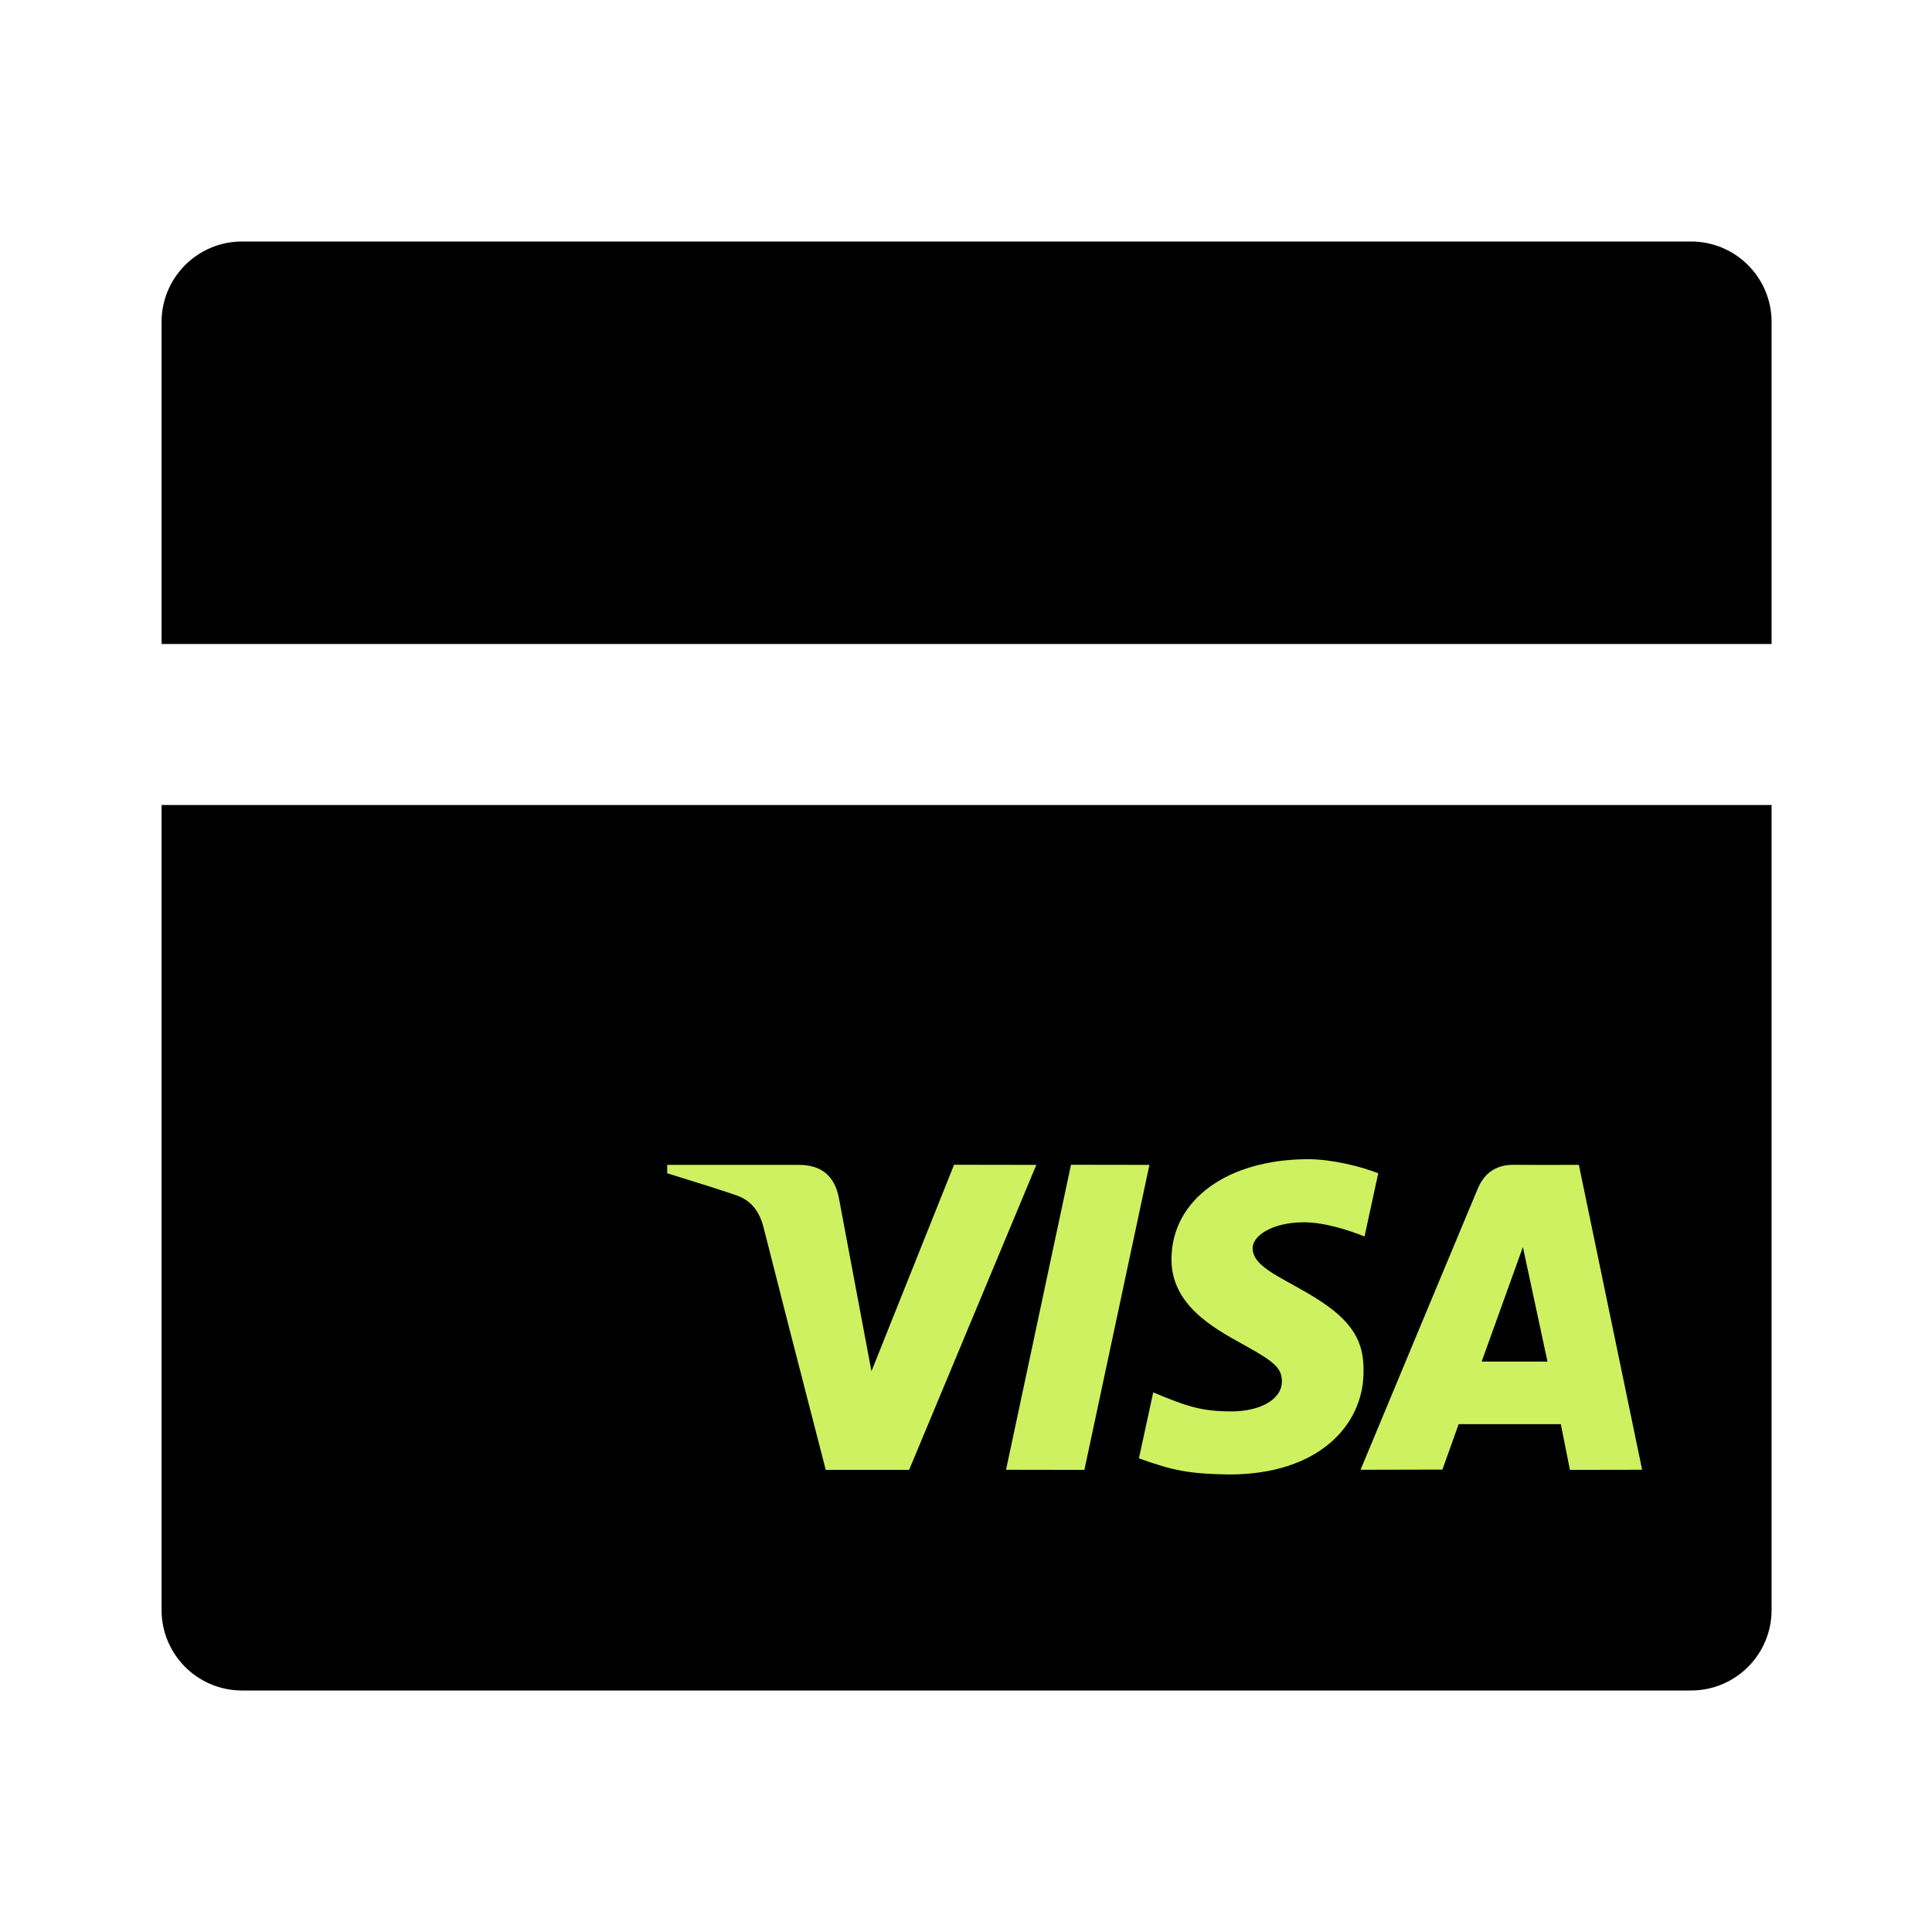
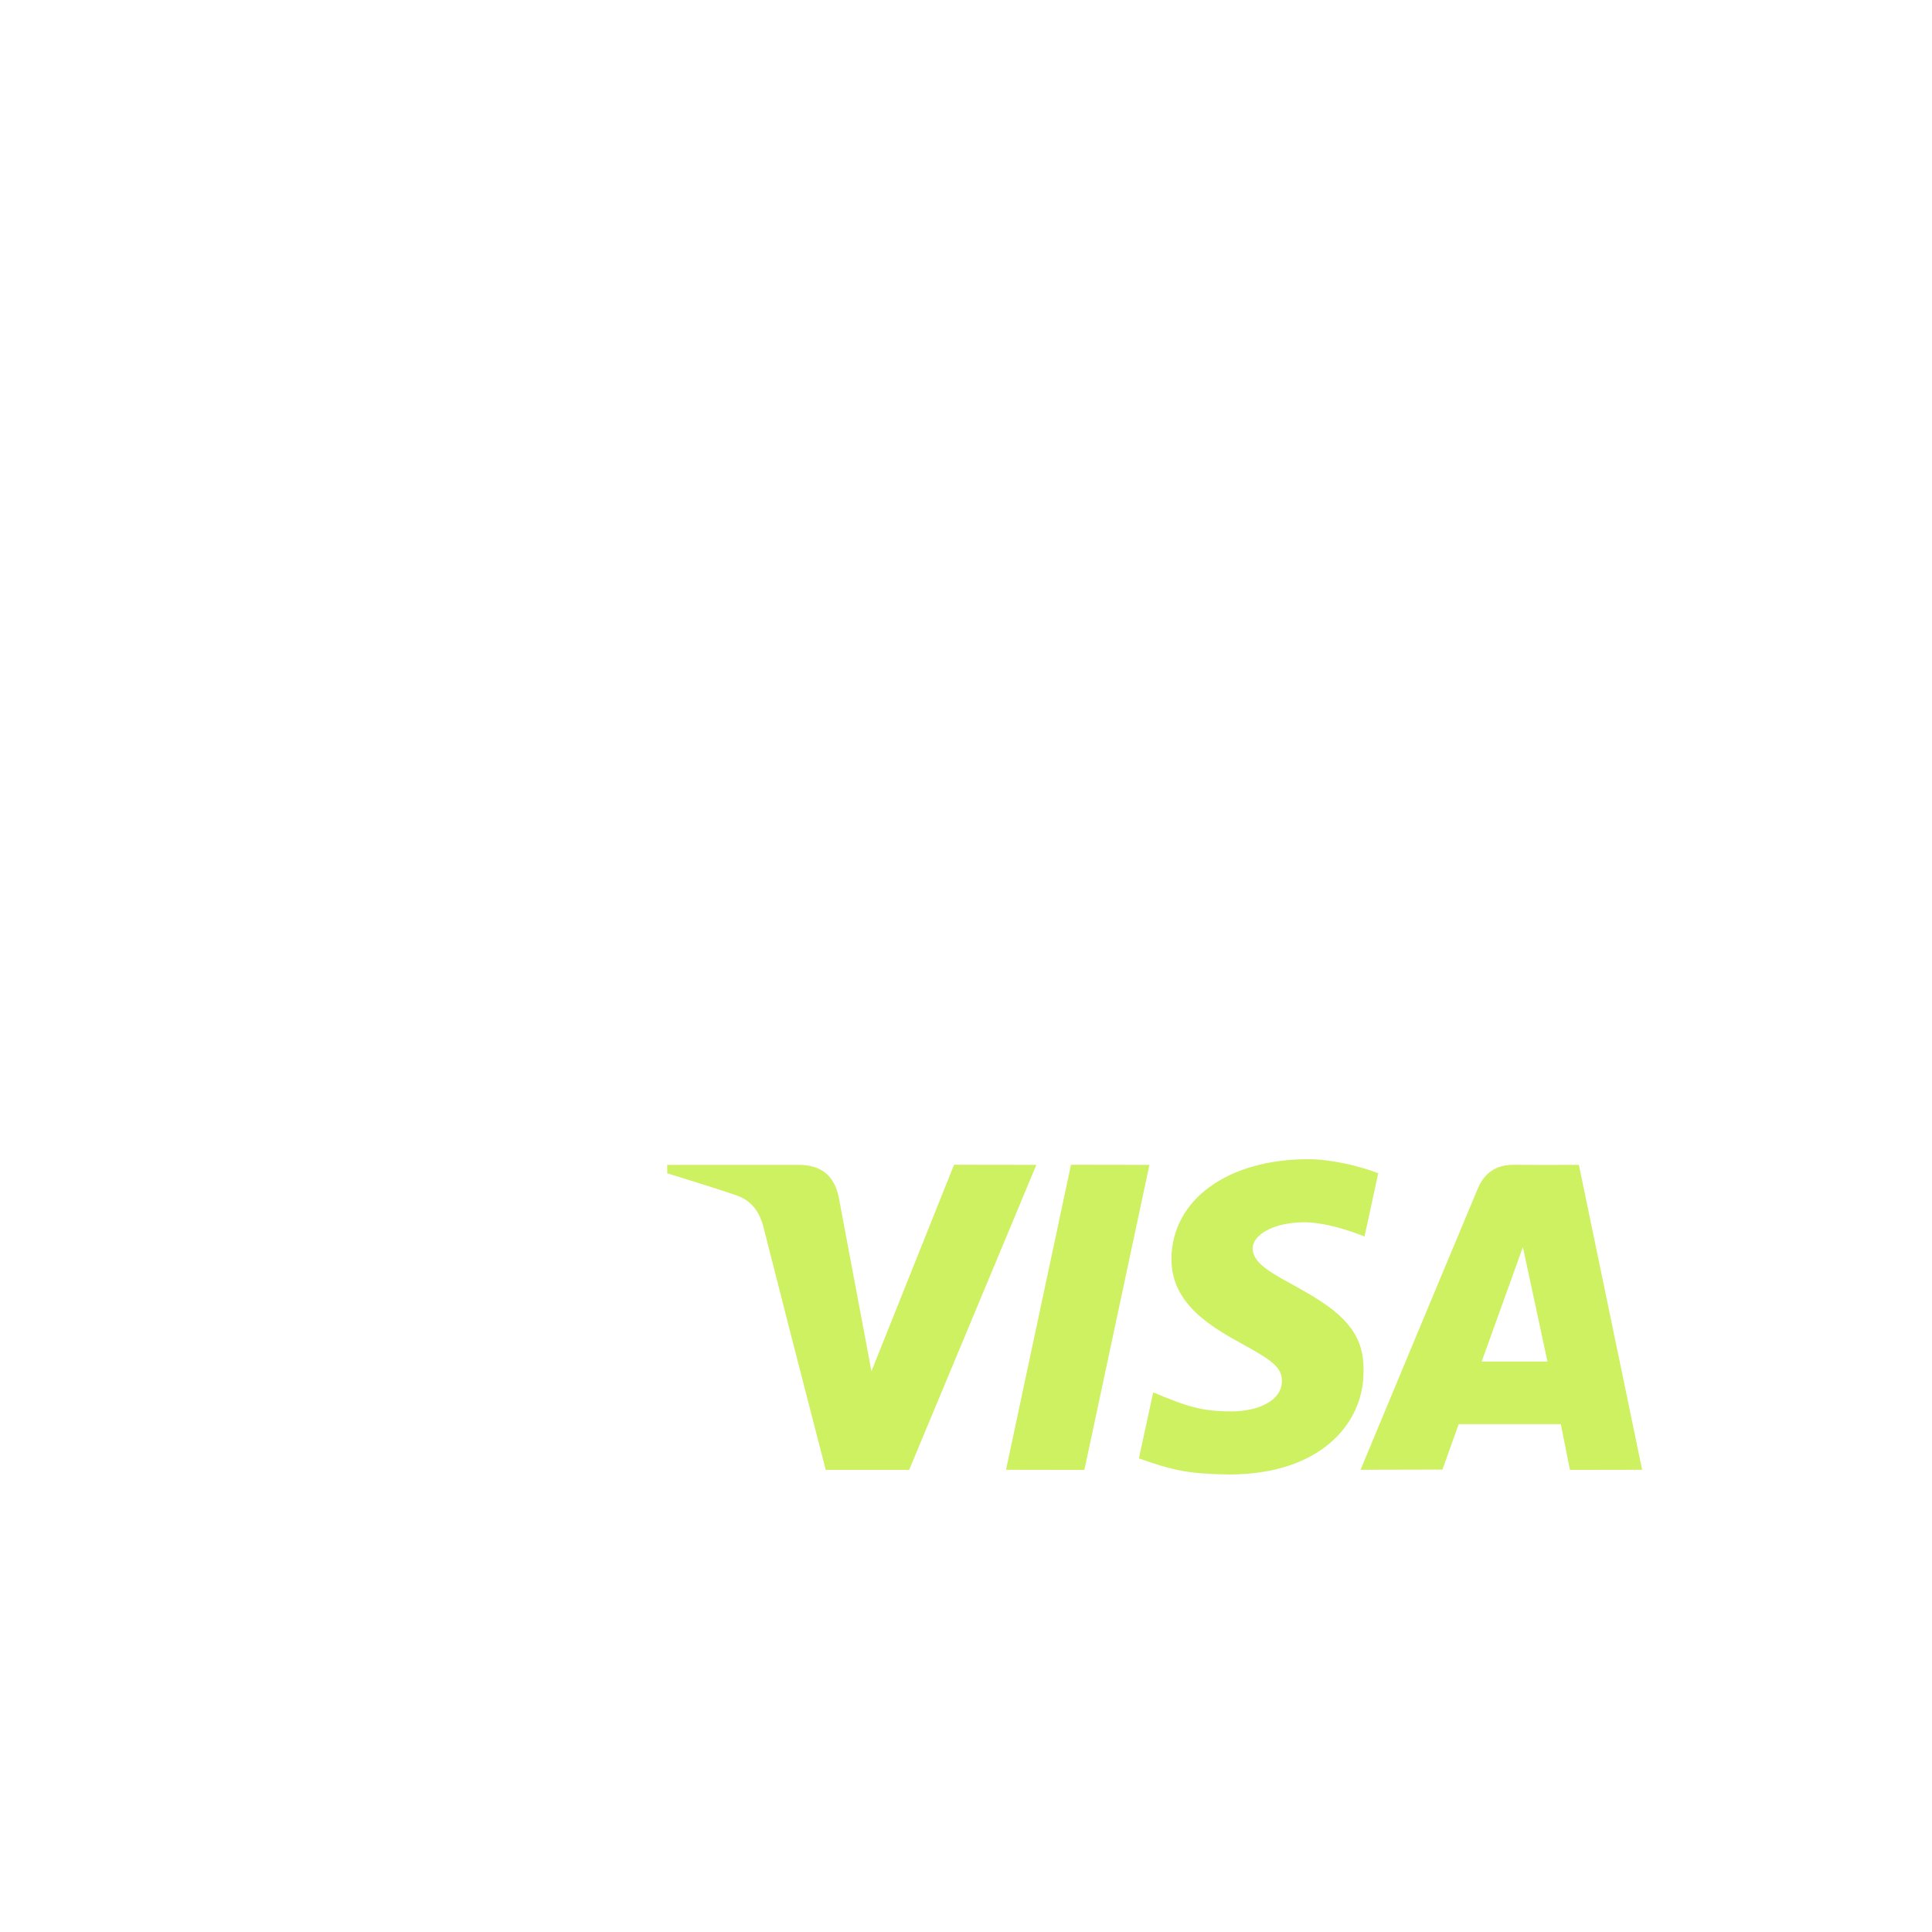
<svg xmlns="http://www.w3.org/2000/svg" width="32" height="32" viewBox="0 0 32 32" fill="none">
-   <path d="M29.343 13.333V26.667C29.343 27.403 28.746 28 28.009 28H4.009C3.273 28 2.676 27.403 2.676 26.667V13.333H29.343ZM29.343 10.667H2.676V5.333C2.676 4.597 3.273 4 4.009 4H28.009C28.746 4 29.343 4.597 29.343 5.333V10.667Z" fill="black" />
  <path d="M26.003 24.346L25.852 23.589H24.16L23.891 24.341L22.535 24.344C23.407 22.249 24.053 20.698 24.476 19.689C24.586 19.426 24.782 19.291 25.07 19.293C25.291 19.295 25.651 19.295 26.151 19.294L27.199 24.344L26.003 24.346ZM24.541 22.552H25.631L25.224 20.655L24.541 22.552ZM15.802 19.292L17.165 19.294L15.058 24.346L13.677 24.346C13.211 22.544 12.868 21.208 12.649 20.338C12.582 20.071 12.449 19.885 12.193 19.797C11.964 19.718 11.584 19.597 11.051 19.433V19.294C12.047 19.294 12.773 19.294 13.229 19.294C13.606 19.294 13.826 19.476 13.896 19.85C13.967 20.225 14.147 21.179 14.434 22.712L15.802 19.292ZM19.038 19.294L17.961 24.346L16.663 24.344C16.689 24.221 17.047 22.537 17.739 19.292L19.038 19.294ZM21.669 19.2C22.057 19.2 22.546 19.321 22.828 19.433L22.601 20.48C22.346 20.378 21.928 20.24 21.576 20.245C21.064 20.253 20.748 20.468 20.748 20.674C20.748 21.009 21.297 21.177 21.862 21.544C22.507 21.961 22.592 22.336 22.584 22.743C22.575 23.588 21.862 24.422 20.358 24.422C19.671 24.411 19.424 24.354 18.864 24.155L19.101 23.062C19.67 23.301 19.912 23.377 20.399 23.377C20.845 23.377 21.229 23.196 21.232 22.882C21.234 22.658 21.098 22.548 20.597 22.272C20.096 21.995 19.394 21.613 19.403 20.844C19.414 19.86 20.346 19.2 21.669 19.2Z" fill="#CDF160" />
</svg>